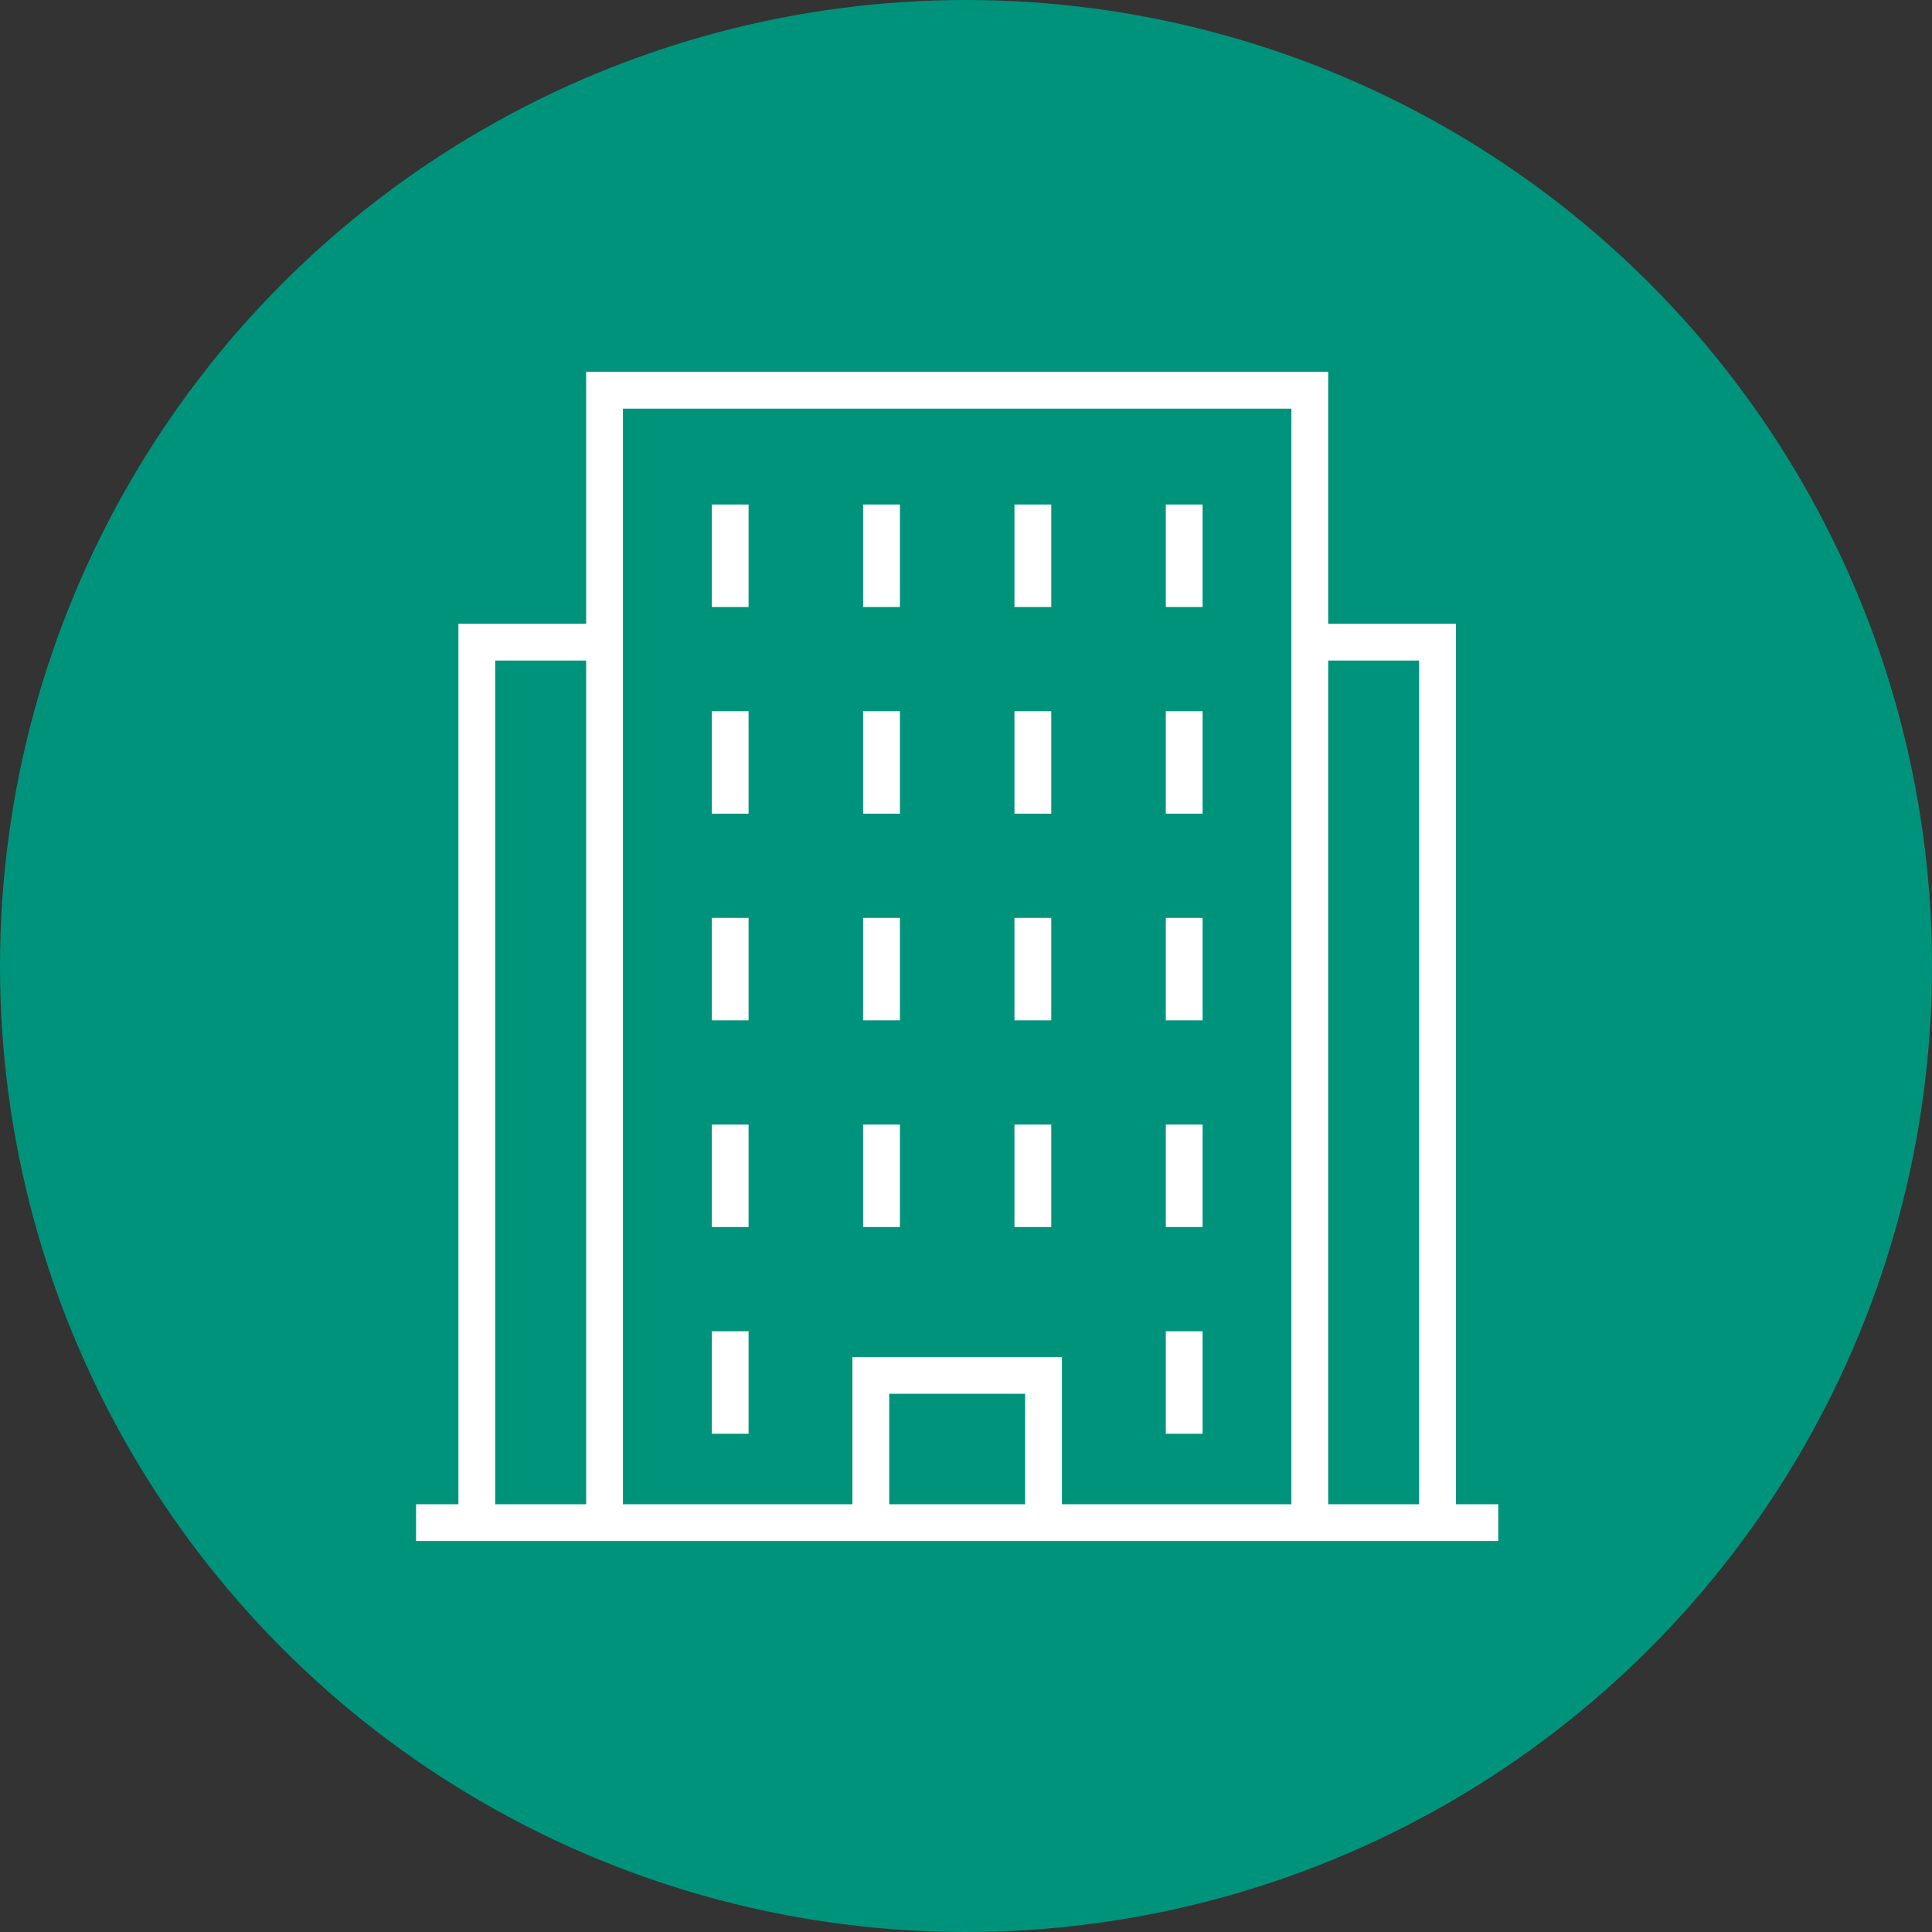
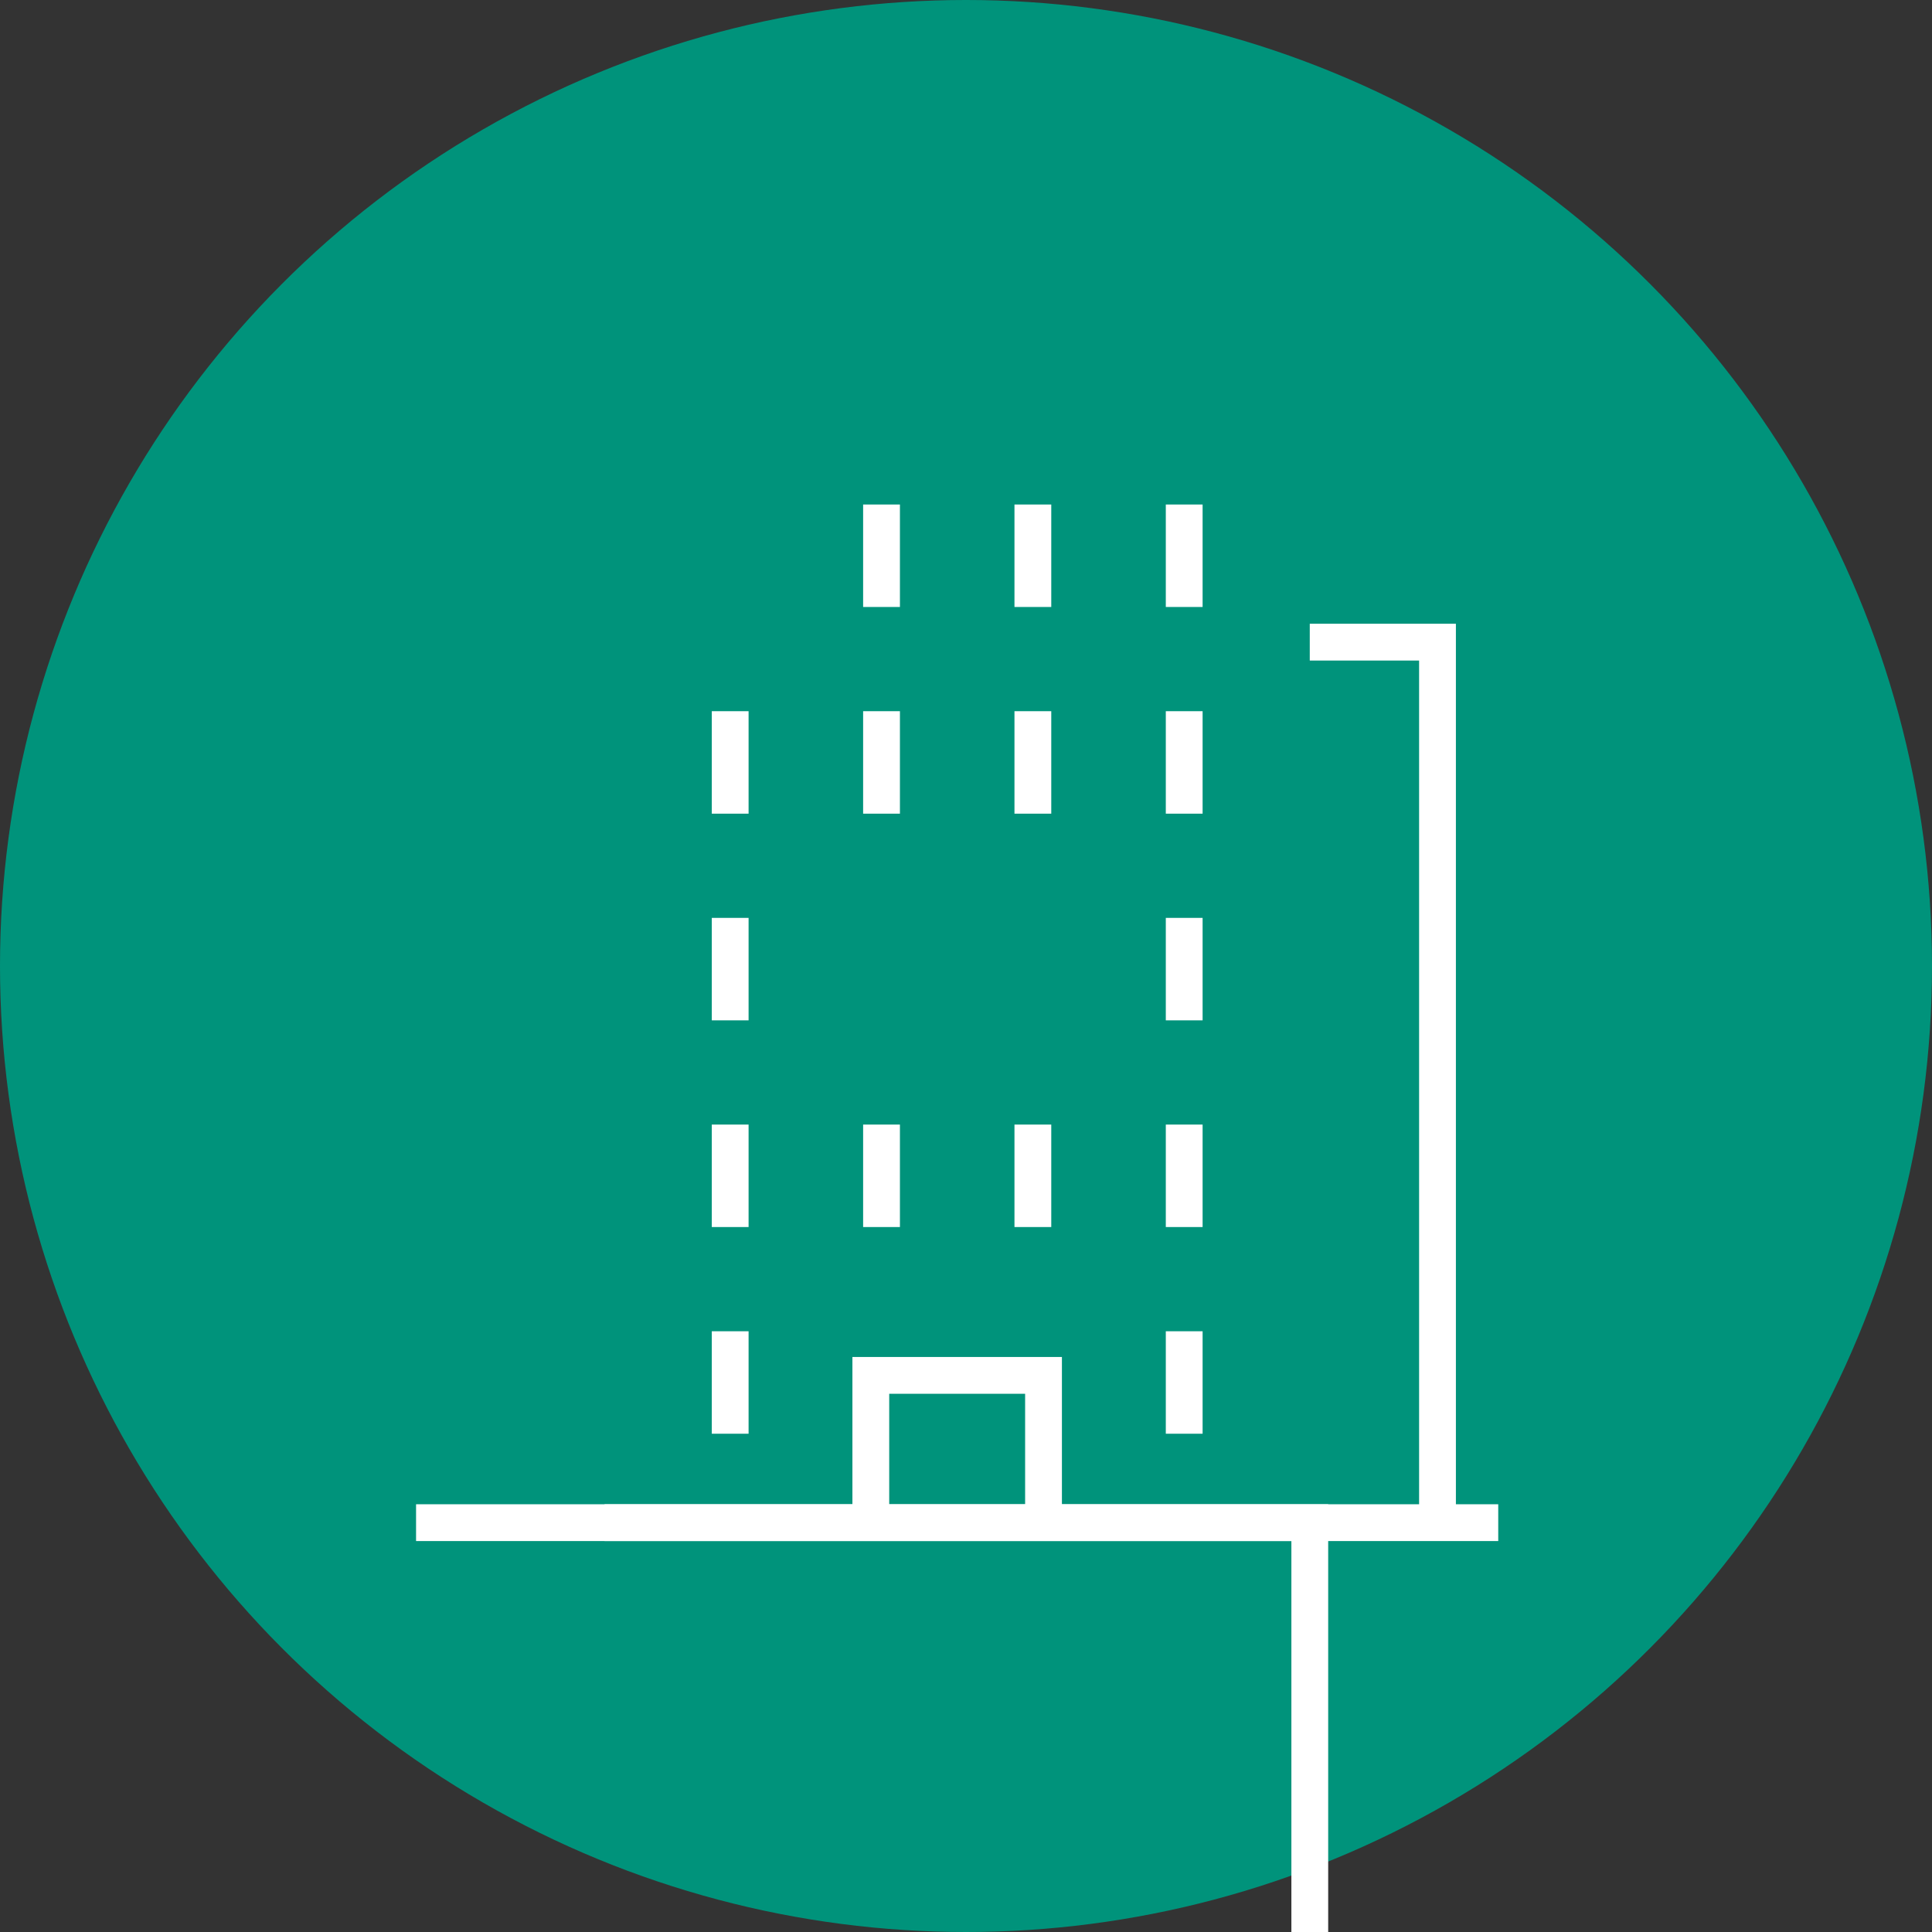
<svg xmlns="http://www.w3.org/2000/svg" width="105" height="105" viewBox="0 0 105 105">
  <rect x="0" y="0" width="105" height="105" fill="#333333" stroke="none" />
  <circle cx="52.5" cy="52.5" r="52.5" fill="#00937b" />
  <g transform="translate(22.612 21.21)">
    <path d="M474.654,239.956H415.84" transform="translate(-415.84 -178.413)" fill="none" stroke="#fff" stroke-miterlimit="10" stroke-width="2" />
    <g transform="translate(3.301)">
      <line y2="5.569" transform="translate(38.446 51.141)" fill="none" stroke="#fff" stroke-miterlimit="10" stroke-width="2" />
      <line y2="5.569" transform="translate(38.446 39.908)" fill="none" stroke="#fff" stroke-miterlimit="10" stroke-width="2" />
      <line y2="5.569" transform="translate(38.446 28.675)" fill="none" stroke="#fff" stroke-miterlimit="10" stroke-width="2" />
      <line y2="5.569" transform="translate(38.446 17.442)" fill="none" stroke="#fff" stroke-miterlimit="10" stroke-width="2" />
      <line y2="5.569" transform="translate(38.446 6.209)" fill="none" stroke="#fff" stroke-miterlimit="10" stroke-width="2" />
      <line y2="5.569" transform="translate(30.221 39.908)" fill="none" stroke="#fff" stroke-miterlimit="10" stroke-width="2" />
-       <line y2="5.569" transform="translate(30.221 28.675)" fill="none" stroke="#fff" stroke-miterlimit="10" stroke-width="2" />
      <line y2="5.569" transform="translate(30.221 17.442)" fill="none" stroke="#fff" stroke-miterlimit="10" stroke-width="2" />
      <line y2="5.569" transform="translate(30.221 6.209)" fill="none" stroke="#fff" stroke-miterlimit="10" stroke-width="2" />
      <line y2="5.569" transform="translate(21.996 39.908)" fill="none" stroke="#fff" stroke-miterlimit="10" stroke-width="2" />
-       <line y2="5.569" transform="translate(21.996 28.675)" fill="none" stroke="#fff" stroke-miterlimit="10" stroke-width="2" />
      <line y2="5.569" transform="translate(21.996 17.442)" fill="none" stroke="#fff" stroke-miterlimit="10" stroke-width="2" />
      <line y2="5.569" transform="translate(21.996 6.209)" fill="none" stroke="#fff" stroke-miterlimit="10" stroke-width="2" />
      <line y2="5.569" transform="translate(13.771 51.141)" fill="none" stroke="#fff" stroke-miterlimit="10" stroke-width="2" />
      <line y2="5.569" transform="translate(13.771 39.908)" fill="none" stroke="#fff" stroke-miterlimit="10" stroke-width="2" />
      <line y2="5.569" transform="translate(13.771 28.675)" fill="none" stroke="#fff" stroke-miterlimit="10" stroke-width="2" />
      <line y2="5.569" transform="translate(13.771 17.442)" fill="none" stroke="#fff" stroke-miterlimit="10" stroke-width="2" />
-       <line y2="5.569" transform="translate(13.771 6.209)" fill="none" stroke="#fff" stroke-miterlimit="10" stroke-width="2" />
-       <path d="M422.707,260.244V198.7h38.328v61.543" transform="translate(-415.764 -198.701)" fill="none" stroke="#fff" stroke-miterlimit="10" stroke-width="2" />
+       <path d="M422.707,260.244h38.328v61.543" transform="translate(-415.764 -198.701)" fill="none" stroke="#fff" stroke-miterlimit="10" stroke-width="2" />
      <path d="M448.4,207.877h6.942v47.854" transform="translate(-403.13 -194.188)" fill="none" stroke="#fff" stroke-miterlimit="10" stroke-width="2" />
-       <path d="M418.053,255.731V207.877H425" transform="translate(-418.053 -194.188)" fill="none" stroke="#fff" stroke-miterlimit="10" stroke-width="2" />
      <path d="M441.794,242.6v-8.008h-9.386V242.6" transform="translate(-410.994 -181.053)" fill="none" stroke="#fff" stroke-miterlimit="10" stroke-width="2" />
    </g>
  </g>
</svg>